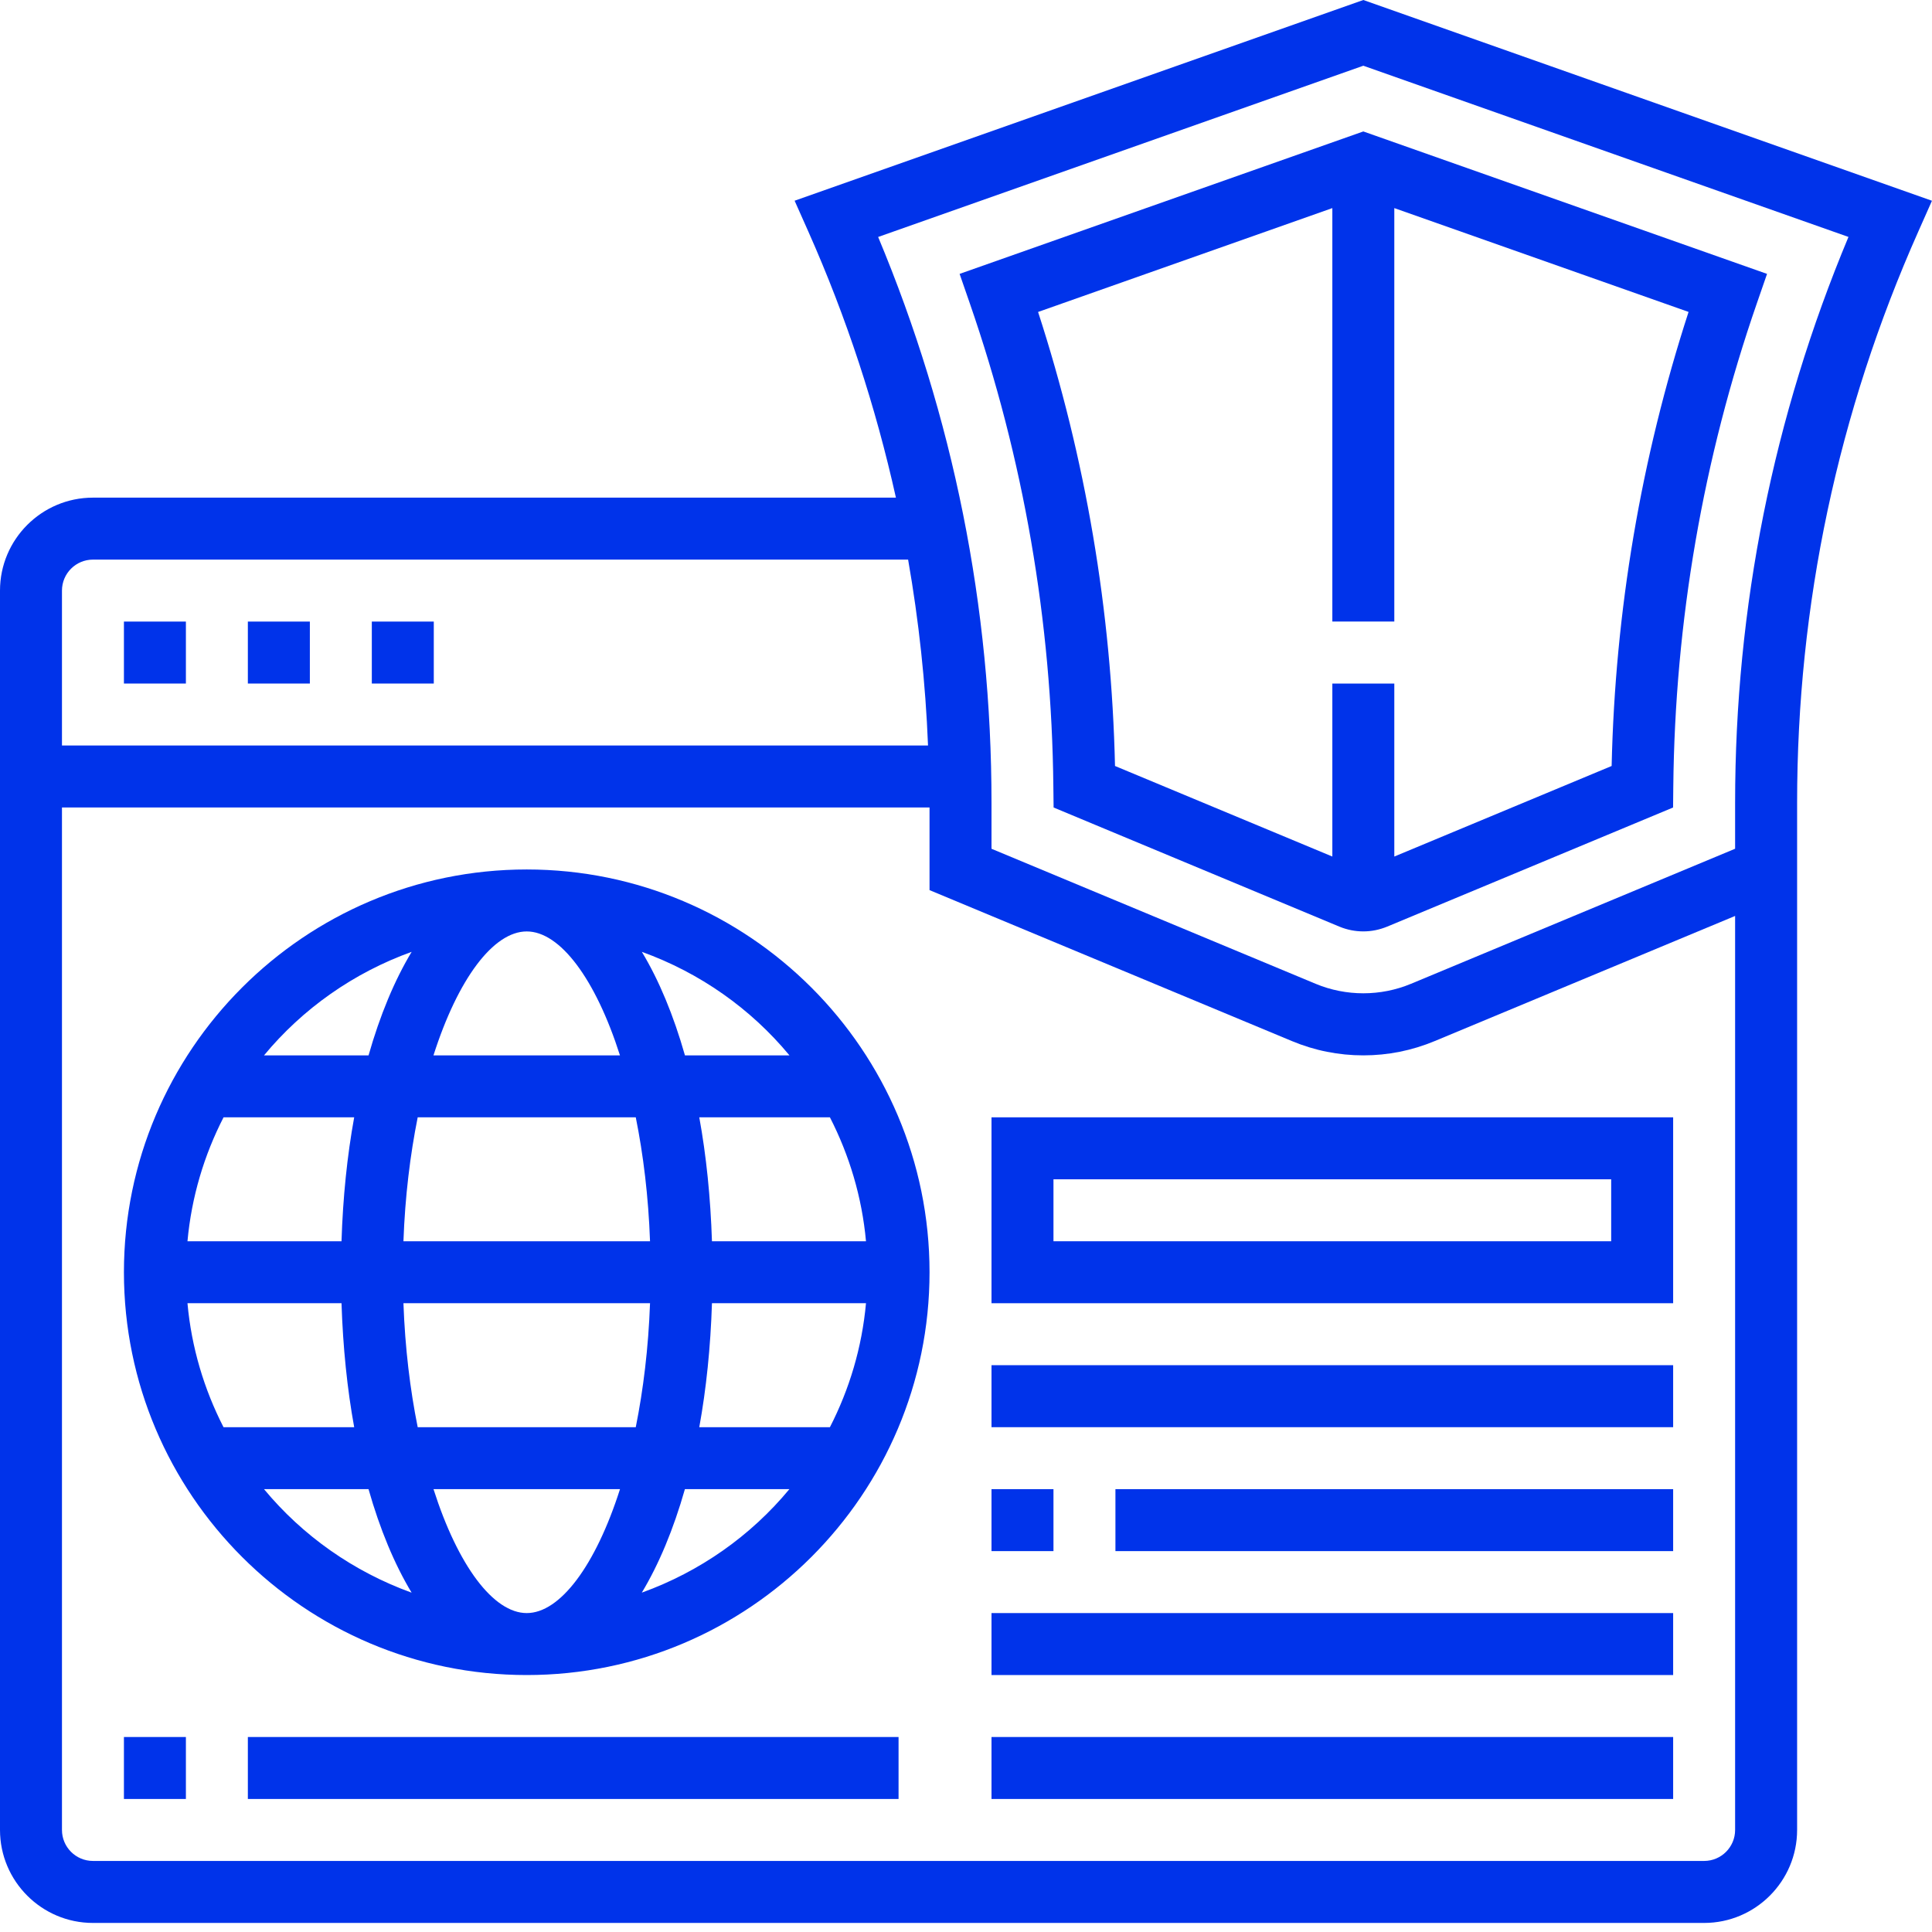
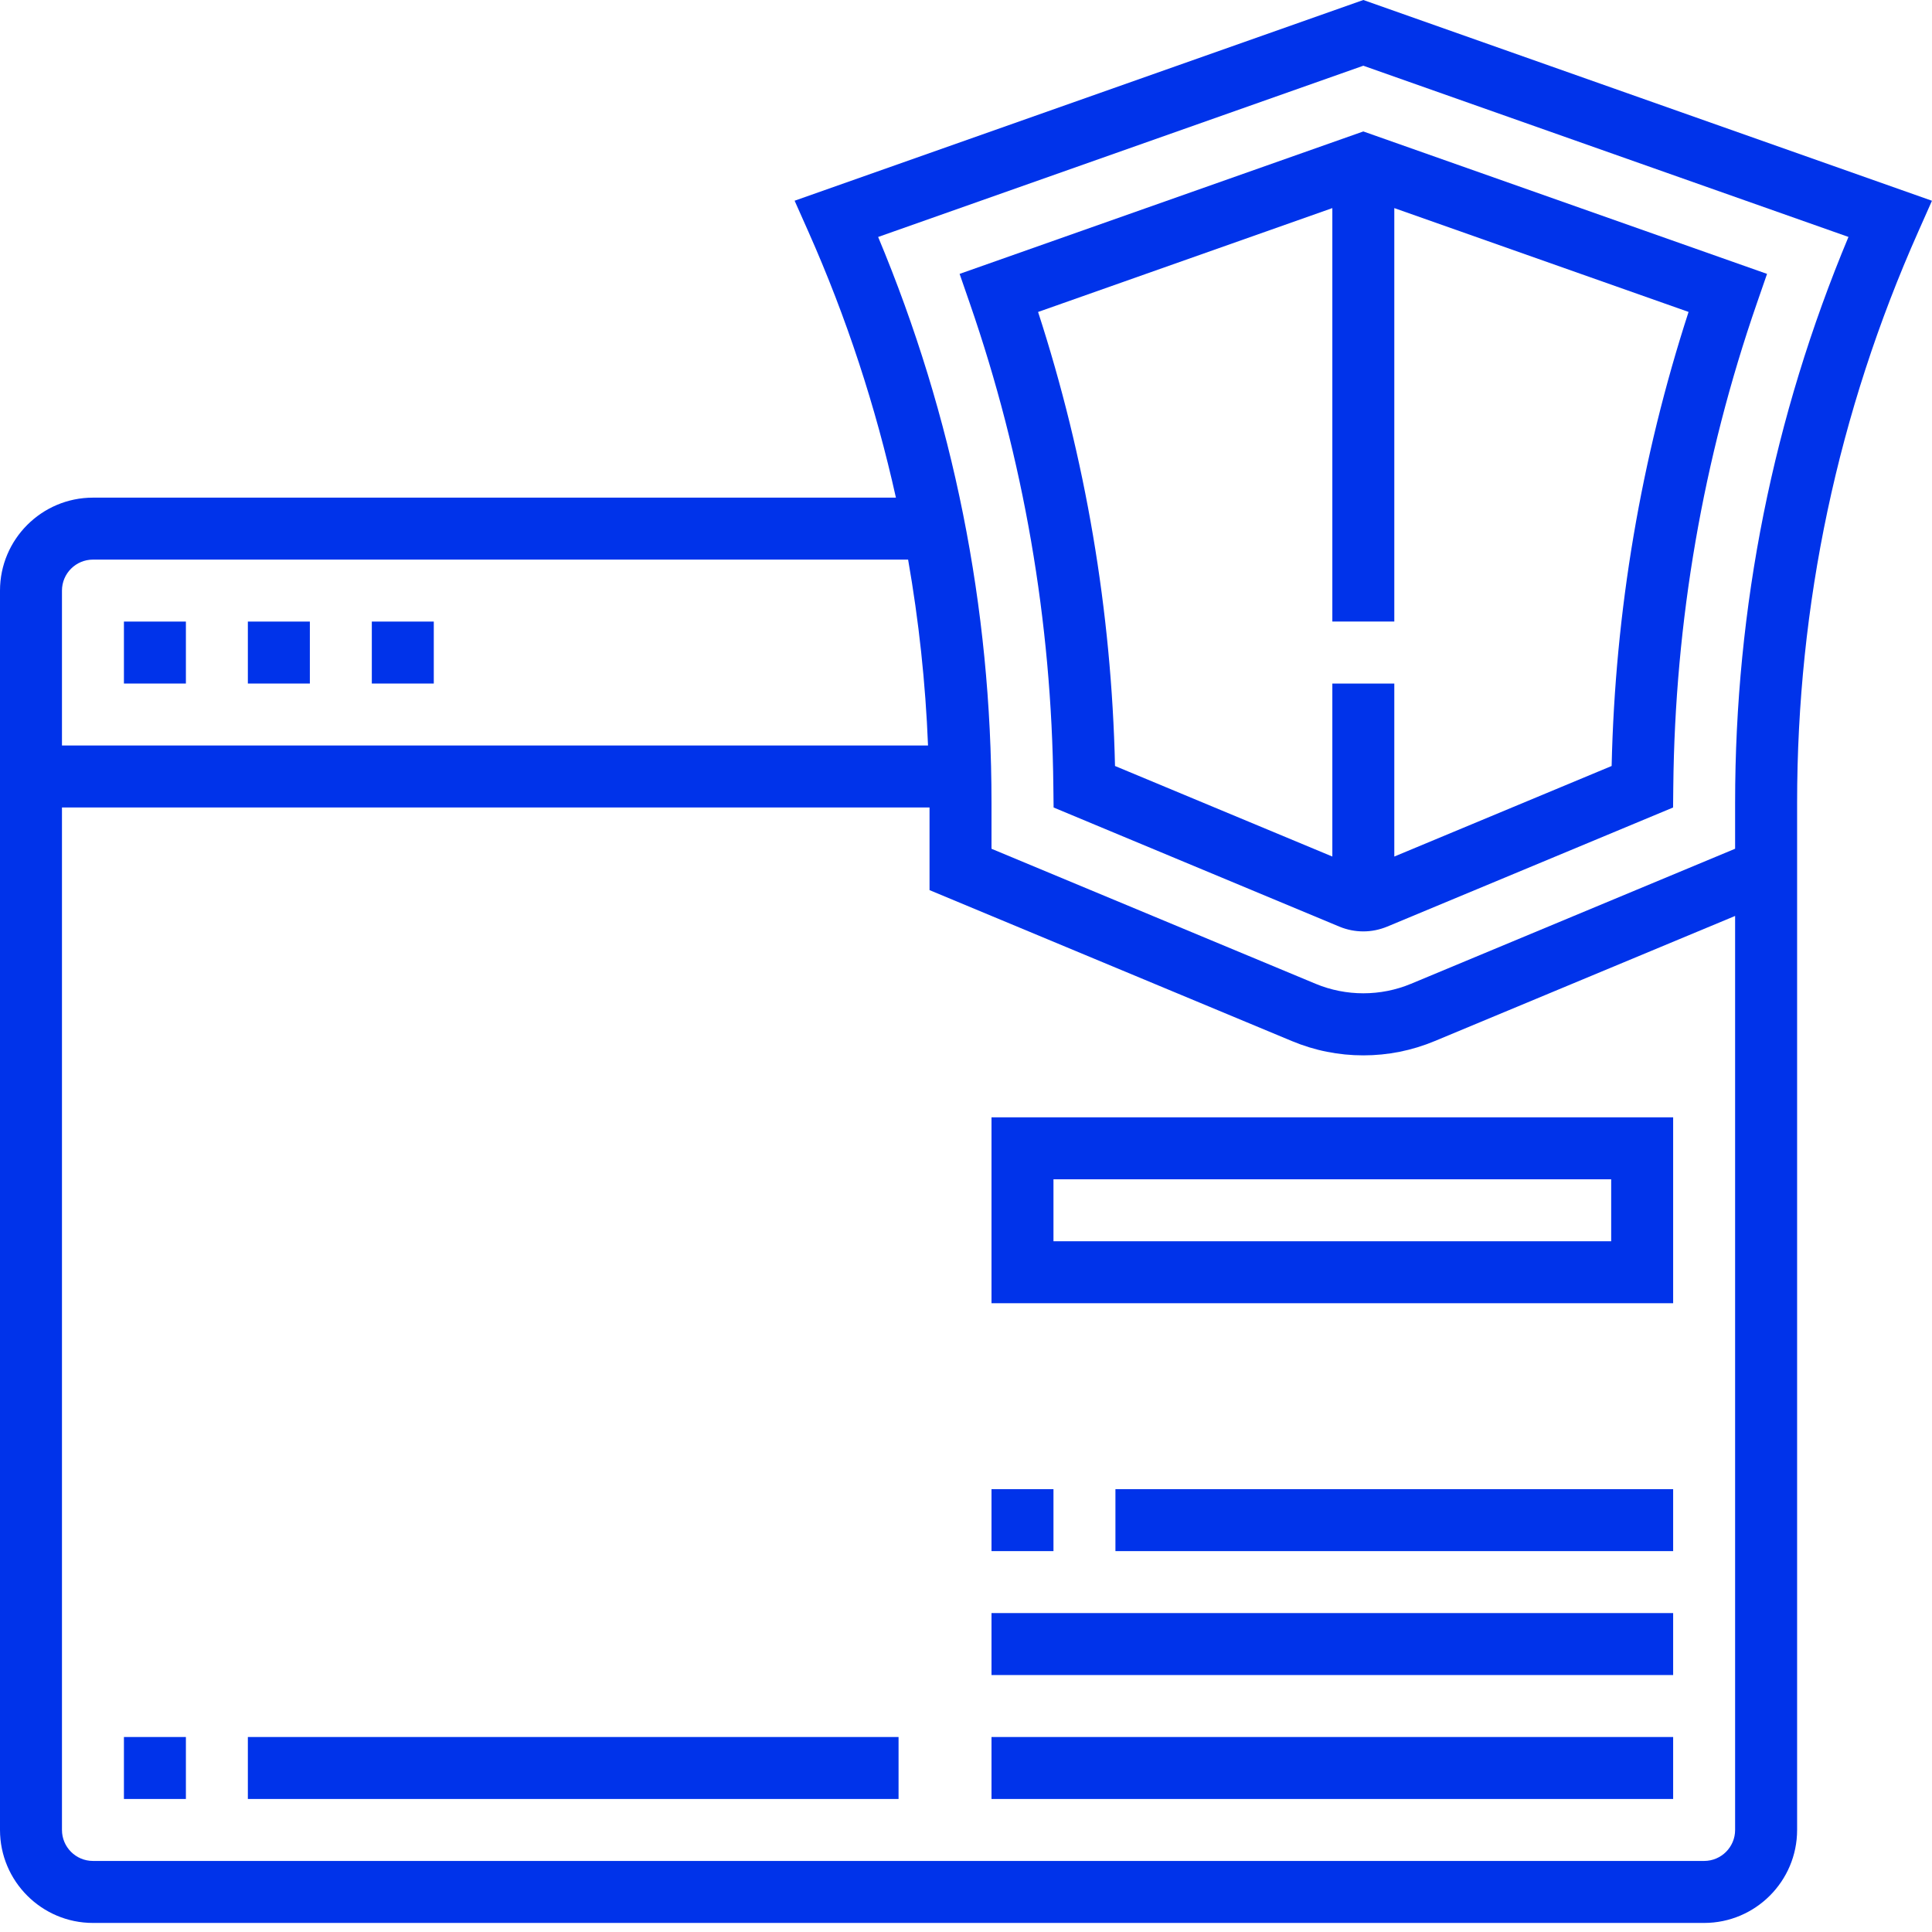
<svg xmlns="http://www.w3.org/2000/svg" width="55" height="55" viewBox="0 0 55 55" fill="none">
  <g clip-path="url(#clip0_97_255)">
    <path d="M27.318 7.797L27.605 8.626C29.139 13.052 29.94 17.687 29.987 22.406L29.994 22.988L38.134 26.381C38.351 26.47 38.579 26.515 38.811 26.515C39.043 26.515 39.27 26.469 39.49 26.379L47.629 22.988L47.635 22.406C47.682 17.687 48.483 13.052 50.017 8.626L50.304 7.797L38.811 3.742L27.318 7.797ZM45.88 21.806L39.693 24.384V19.459H37.929V24.384L31.742 21.806C31.642 17.392 30.906 13.051 29.552 8.881L37.929 5.924V17.694H39.693V5.924L48.07 8.88C46.716 13.051 45.979 17.392 45.88 21.806Z" fill="#0033EA" />
    <path d="M38.811 0L22.621 5.714L23.009 6.586C24.102 9.045 24.93 11.579 25.505 14.167H2.646C1.187 14.167 0 15.354 0 16.813V52.095C0 53.554 1.187 54.742 2.646 54.742H48.513C49.972 54.742 51.16 53.554 51.16 52.095V25.34V24.752V22.854C51.16 17.212 52.32 11.739 54.612 6.587L54.999 5.715L38.811 0ZM2.646 15.931H25.852C26.157 17.674 26.348 19.439 26.419 21.223H1.764V16.813C1.764 16.326 2.159 15.931 2.646 15.931ZM49.395 52.095C49.395 52.582 49 52.977 48.513 52.977H2.646C2.159 52.977 1.764 52.582 1.764 52.095V22.987H26.462V25.34L36.775 29.636C37.423 29.907 38.108 30.044 38.811 30.044C39.513 30.044 40.197 29.907 40.846 29.636L49.395 26.075V52.095ZM49.395 22.853V24.162L40.167 28.007C39.303 28.367 38.319 28.367 37.454 28.007L28.226 24.163V22.854C28.226 17.283 27.141 11.869 24.999 6.746L38.811 1.871L52.622 6.745C50.48 11.868 49.395 17.282 49.395 22.853Z" fill="#0033EA" />
    <path d="M3.528 17.695H5.292V19.459H3.528V17.695Z" fill="#0033EA" />
    <path d="M10.585 17.695H12.349V19.459H10.585V17.695Z" fill="#0033EA" />
    <path d="M7.056 17.695H8.821V19.459H7.056V17.695Z" fill="#0033EA" />
-     <path d="M14.995 24.752C8.672 24.752 3.528 29.896 3.528 36.218C3.528 42.541 8.672 47.685 14.995 47.685C21.318 47.685 26.462 42.541 26.462 36.218C26.462 29.896 21.318 24.752 14.995 24.752ZM14.995 45.921C14.047 45.921 13.037 44.574 12.341 42.393H17.65C16.953 44.574 15.943 45.921 14.995 45.921ZM11.891 40.629C11.676 39.562 11.531 38.377 11.485 37.1H18.505C18.459 38.377 18.313 39.562 18.099 40.629H11.891ZM5.337 37.1H9.722C9.763 38.352 9.884 39.538 10.083 40.629H6.363C5.811 39.552 5.451 38.362 5.337 37.1ZM14.995 26.516C15.943 26.516 16.953 27.863 17.649 30.044H12.34C13.037 27.862 14.047 26.516 14.995 26.516ZM18.099 31.808C18.314 32.874 18.459 34.06 18.505 35.336H11.485C11.531 34.06 11.677 32.874 11.891 31.808H18.099ZM9.722 35.336H5.337C5.452 34.075 5.811 32.885 6.364 31.808H10.083C9.884 32.899 9.762 34.084 9.722 35.336ZM20.268 37.1H24.653C24.538 38.362 24.179 39.552 23.626 40.629H19.907C20.106 39.537 20.228 38.352 20.268 37.1ZM20.268 35.336C20.227 34.085 20.106 32.899 19.907 31.808H23.626C24.178 32.885 24.538 34.075 24.653 35.336H20.268ZM22.474 30.044H19.499C19.174 28.902 18.761 27.907 18.272 27.097C19.924 27.692 21.374 28.715 22.474 30.044ZM11.719 27.097C11.231 27.907 10.817 28.902 10.492 30.044H7.516C8.616 28.715 10.066 27.692 11.719 27.097ZM7.516 42.393H10.491C10.816 43.535 11.229 44.529 11.718 45.34C10.066 44.743 8.616 43.721 7.516 42.393ZM18.271 45.339C18.759 44.528 19.173 43.534 19.498 42.392H22.473C21.374 43.721 19.924 44.743 18.271 45.339Z" fill="#0033EA" />
    <path d="M3.528 49.449H5.292V51.213H3.528V49.449Z" fill="#0033EA" />
    <path d="M7.056 49.449H25.58V51.213H7.056V49.449Z" fill="#0033EA" />
    <path d="M28.226 37.1H47.631V31.808H28.226V37.1ZM29.99 33.572H45.867V35.336H29.99V33.572Z" fill="#0033EA" />
    <path d="M28.226 42.393H29.99V44.157H28.226V42.393Z" fill="#0033EA" />
    <path d="M31.754 42.393H47.631V44.157H31.754V42.393Z" fill="#0033EA" />
    <path d="M28.226 45.921H47.631V47.685H28.226V45.921Z" fill="#0033EA" />
    <path d="M28.226 49.449H47.631V51.213H28.226V49.449Z" fill="#0033EA" />
-     <path d="M28.226 38.864H47.631V40.629H28.226V38.864Z" fill="#0033EA" />
  </g>
  <defs>
    <clipPath id="clip0_97_255">
      <rect width="55" height="54.742" fill="white" />
    </clipPath>
  </defs>
</svg>